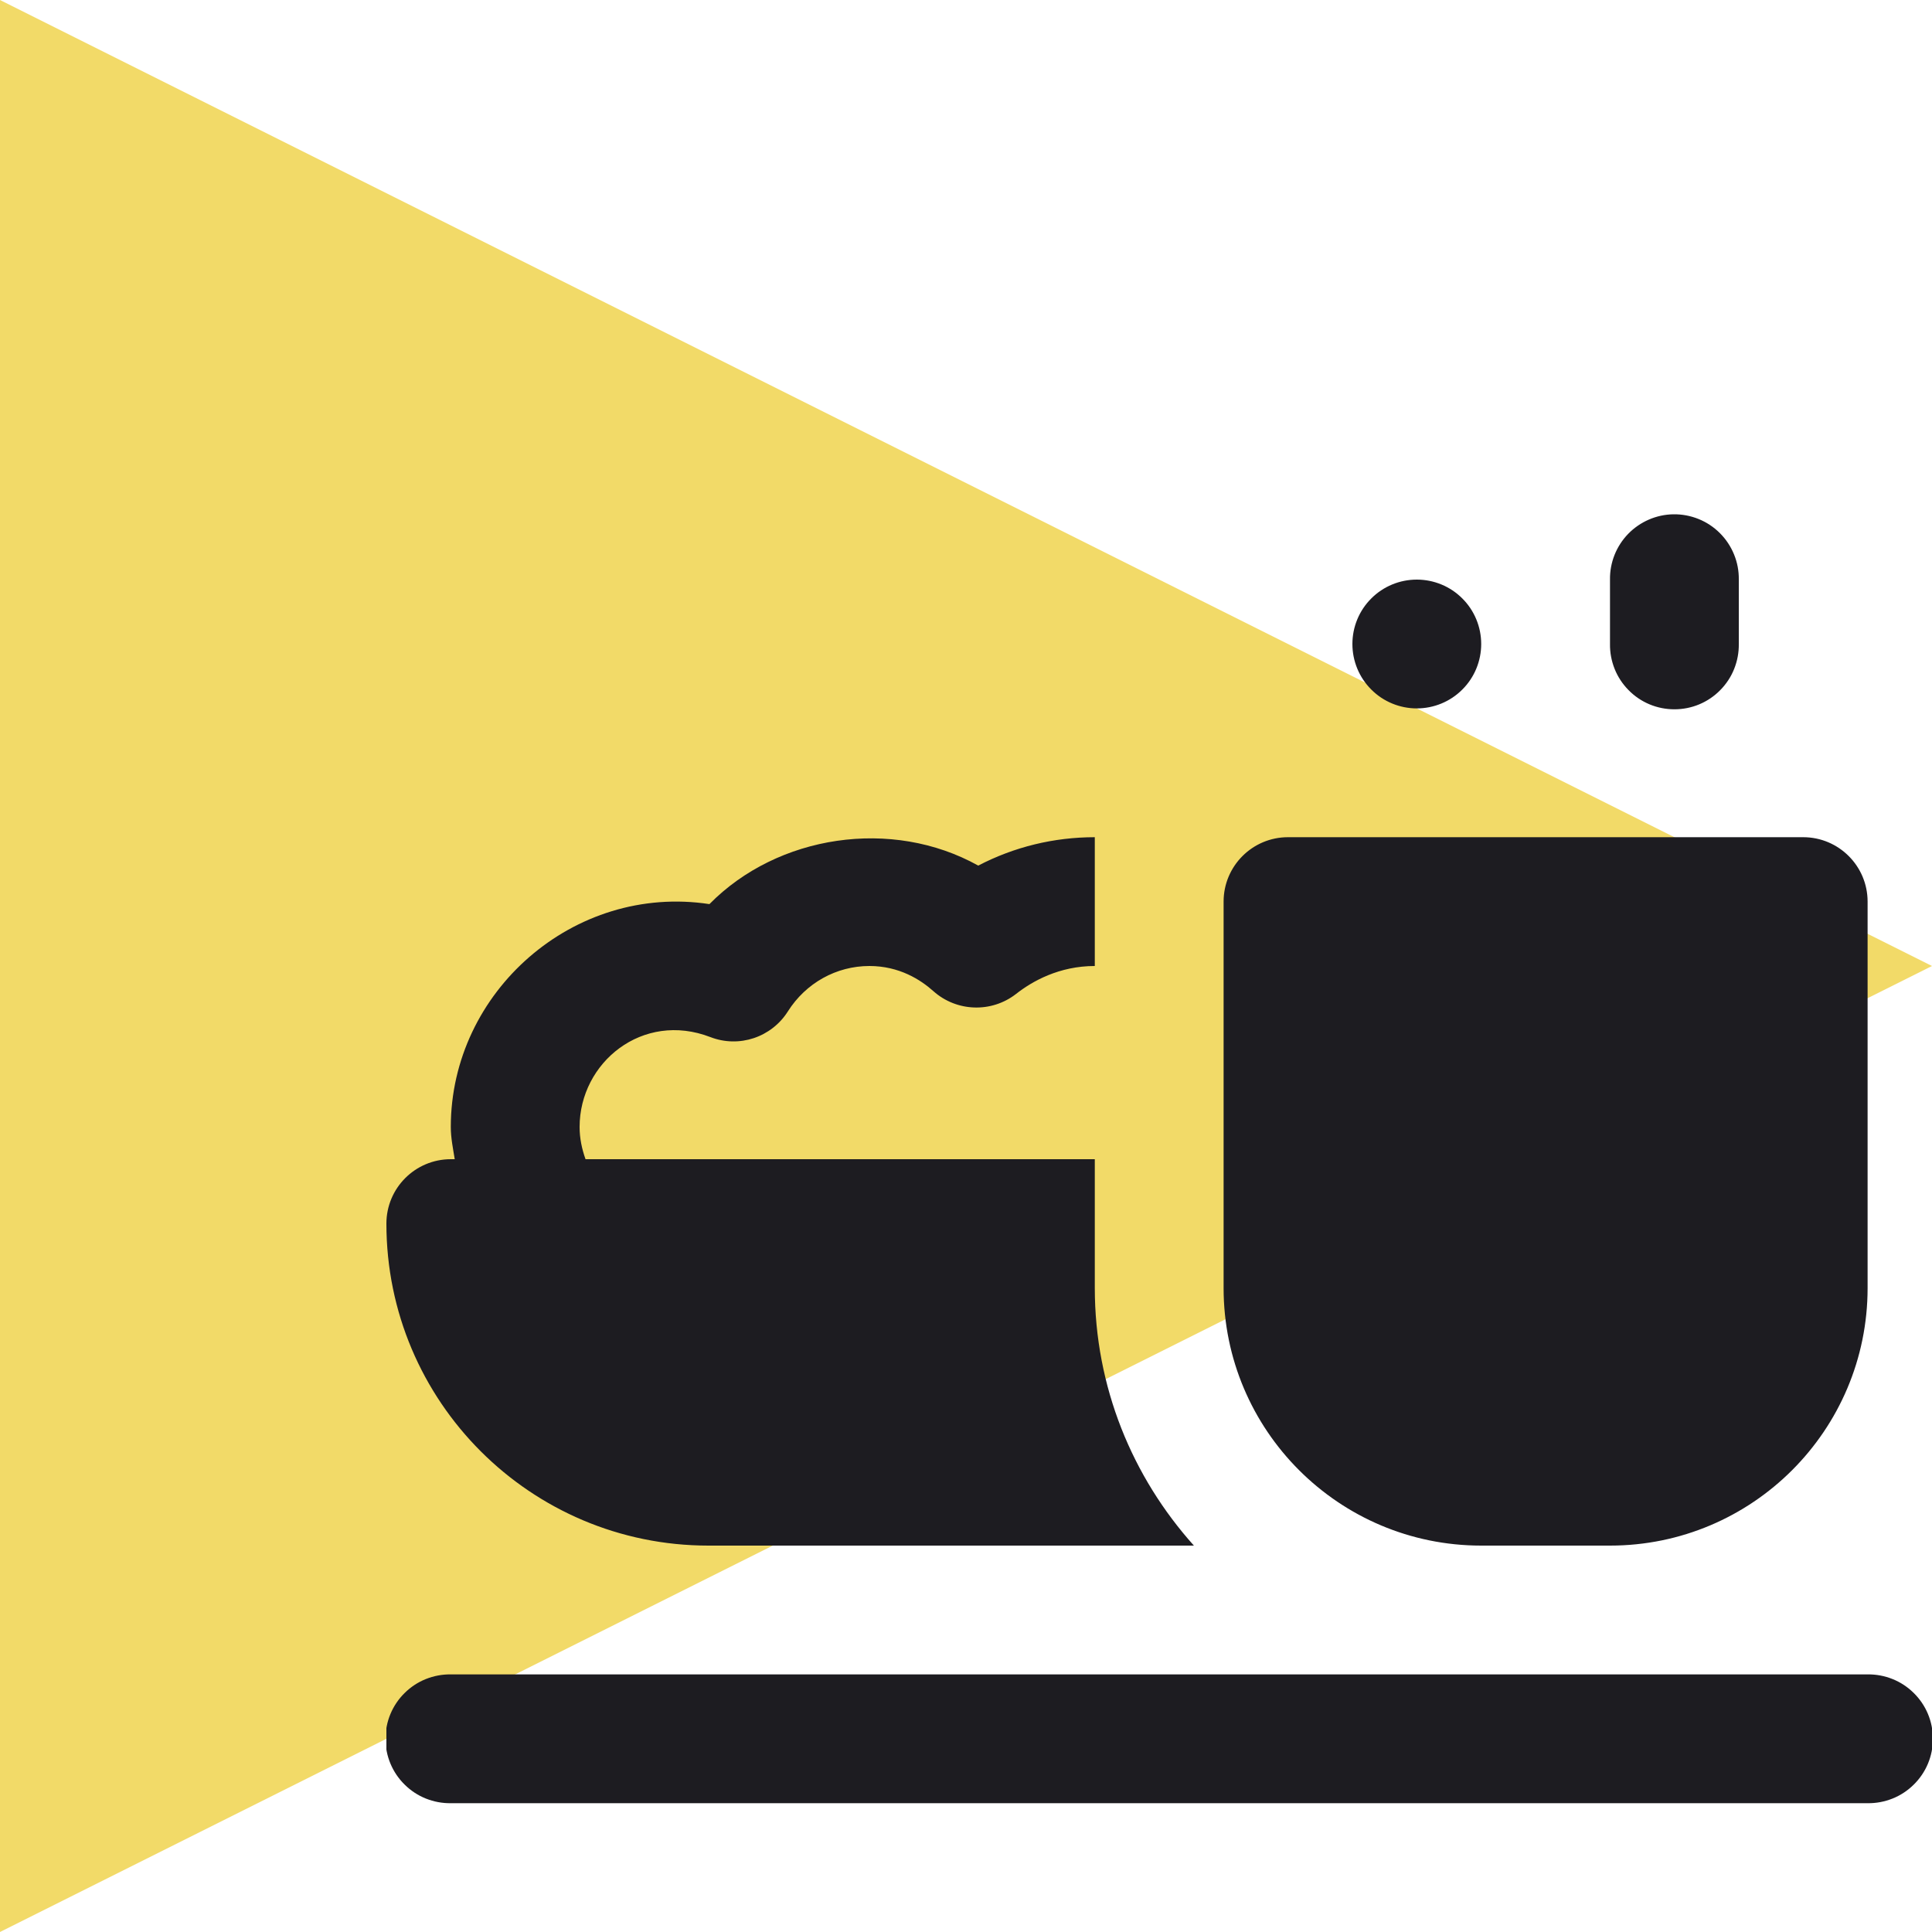
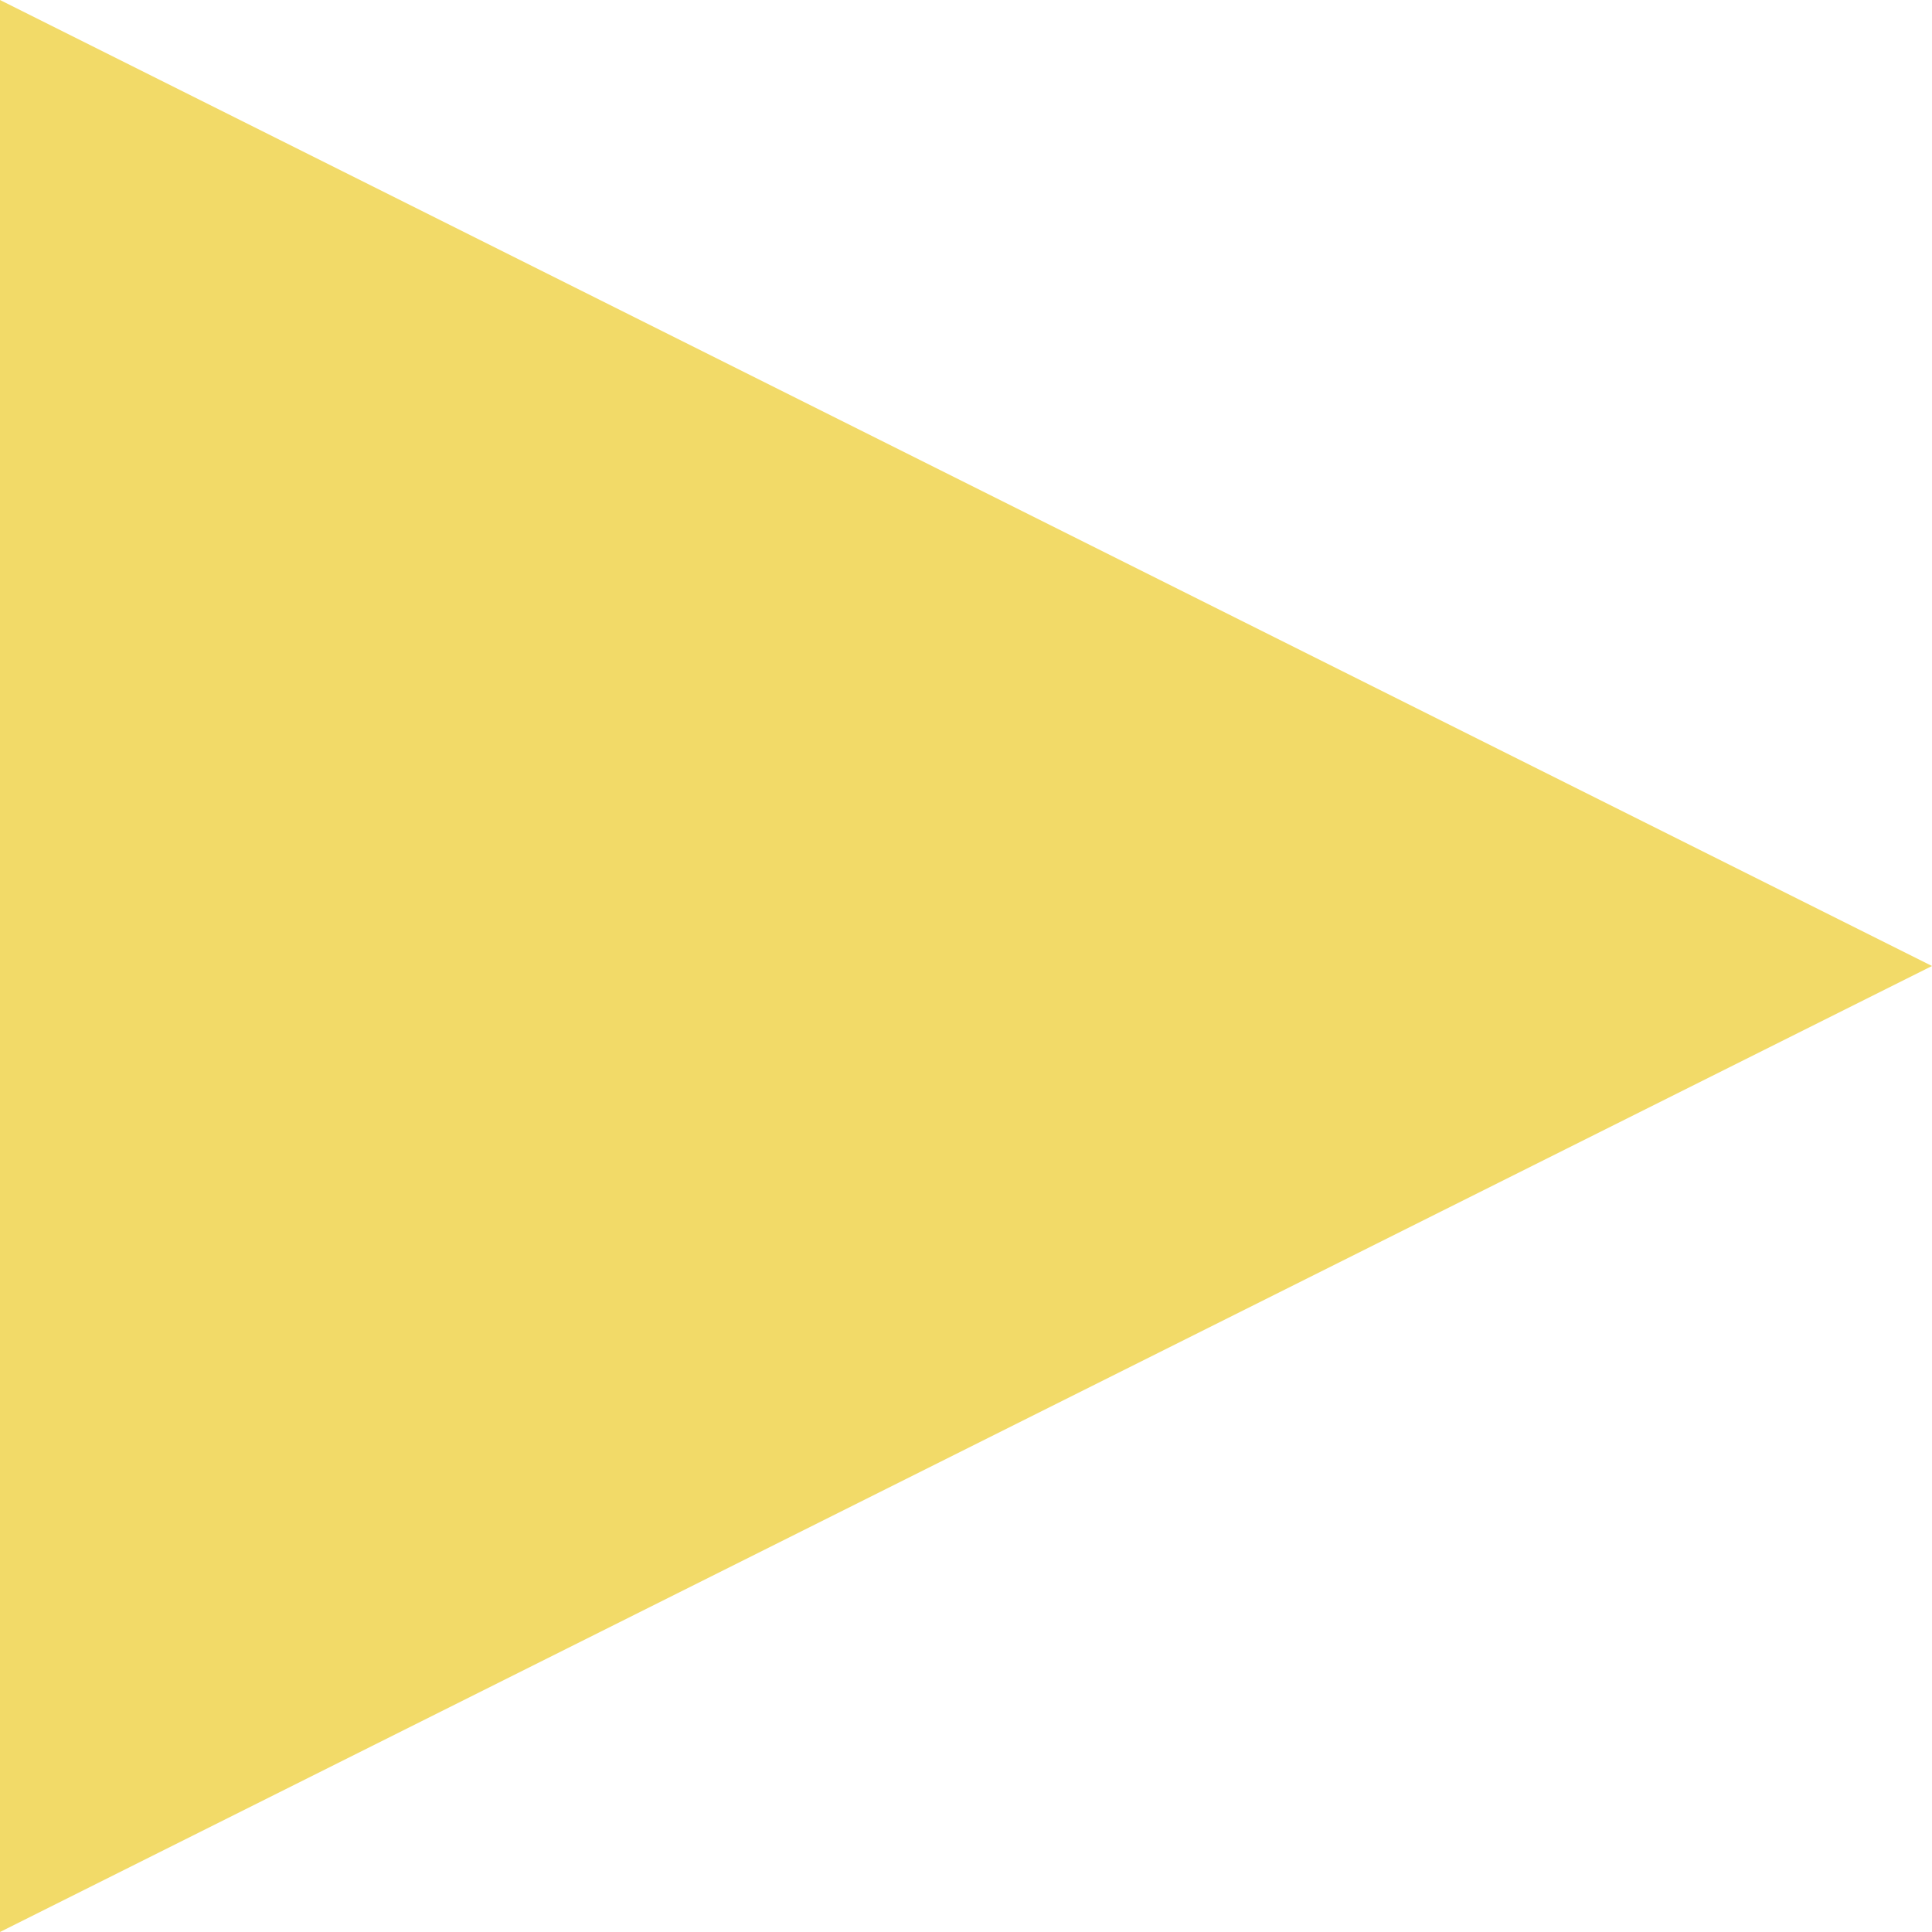
<svg xmlns="http://www.w3.org/2000/svg" width="30" height="30" viewBox="0 0 30 30" fill="none">
  <path d="M30 15L4.76798e-07 30L1.78814e-06 -1.31134e-06L30 15Z" fill="#F2DA68" />
  <g clip-path="url(#clip0_52_675)">
-     <path d="M25.984 7.986C25.72 7.99 25.467 8.1 25.282 8.29C25.098 8.48 24.996 8.735 25 9V10C24.998 10.133 25.023 10.264 25.072 10.387C25.121 10.51 25.195 10.622 25.288 10.716C25.381 10.811 25.492 10.886 25.614 10.937C25.736 10.988 25.867 11.014 26 11.014C26.133 11.014 26.264 10.988 26.386 10.937C26.508 10.886 26.619 10.811 26.712 10.716C26.805 10.622 26.879 10.51 26.928 10.387C26.977 10.264 27.002 10.133 27 10V9C27.002 8.866 26.977 8.733 26.926 8.609C26.876 8.486 26.801 8.373 26.706 8.278C26.612 8.184 26.499 8.109 26.375 8.059C26.251 8.009 26.118 7.984 25.984 7.986ZM22 9C21.735 9 21.48 9.105 21.293 9.293C21.105 9.48 21 9.735 21 10C21 10.265 21.105 10.52 21.293 10.707C21.48 10.895 21.735 11 22 11C22.265 11 22.52 10.895 22.707 10.707C22.895 10.52 23 10.265 23 10C23 9.735 22.895 9.48 22.707 9.293C22.52 9.105 22.265 9 22 9ZM17 13C16.365 13 15.749 13.15 15.19 13.441C13.848 12.693 12.074 12.964 11.016 14.039C8.911 13.718 7 15.398 7 17.5C7 17.672 7.035 17.835 7.061 18H7C6.448 18 6 18.448 6 19C6 21.761 8.239 24 11 24H18.539C17.585 22.937 17 21.538 17 20V18H9.092C9.036 17.843 9 17.676 9 17.5C9 16.498 9.979 15.698 11.031 16.104C11.477 16.276 11.979 16.108 12.234 15.705C12.513 15.264 12.987 15 13.5 15C13.963 15 14.295 15.213 14.494 15.391C14.854 15.712 15.395 15.731 15.777 15.434C16.029 15.236 16.447 15 17 15V13ZM20 13C19.448 13 19 13.448 19 14V20C19 22.209 20.791 24 23 24H25C27.209 24 29 22.209 29 20V14C29 13.448 28.552 13 28 13H20ZM7 26C6.867 25.998 6.736 26.023 6.613 26.072C6.49 26.121 6.378 26.195 6.284 26.288C6.189 26.381 6.114 26.492 6.063 26.614C6.012 26.736 5.986 26.867 5.986 27C5.986 27.133 6.012 27.264 6.063 27.386C6.114 27.508 6.189 27.619 6.284 27.712C6.378 27.805 6.49 27.879 6.613 27.928C6.736 27.977 6.867 28.002 7 28H29C29.133 28.002 29.264 27.977 29.387 27.928C29.51 27.879 29.622 27.805 29.716 27.712C29.811 27.619 29.886 27.508 29.937 27.386C29.988 27.264 30.014 27.133 30.014 27C30.014 26.867 29.988 26.736 29.937 26.614C29.886 26.492 29.811 26.381 29.716 26.288C29.622 26.195 29.51 26.121 29.387 26.072C29.264 26.023 29.133 25.998 29 26H7Z" fill="#1D1C21" />
-   </g>
+     </g>
  <defs>
    <clipPath id="clip0_52_675">
-       <rect width="24" height="24" fill="white" transform="translate(6 6)" />
-     </clipPath>
+       </clipPath>
  </defs>
</svg>